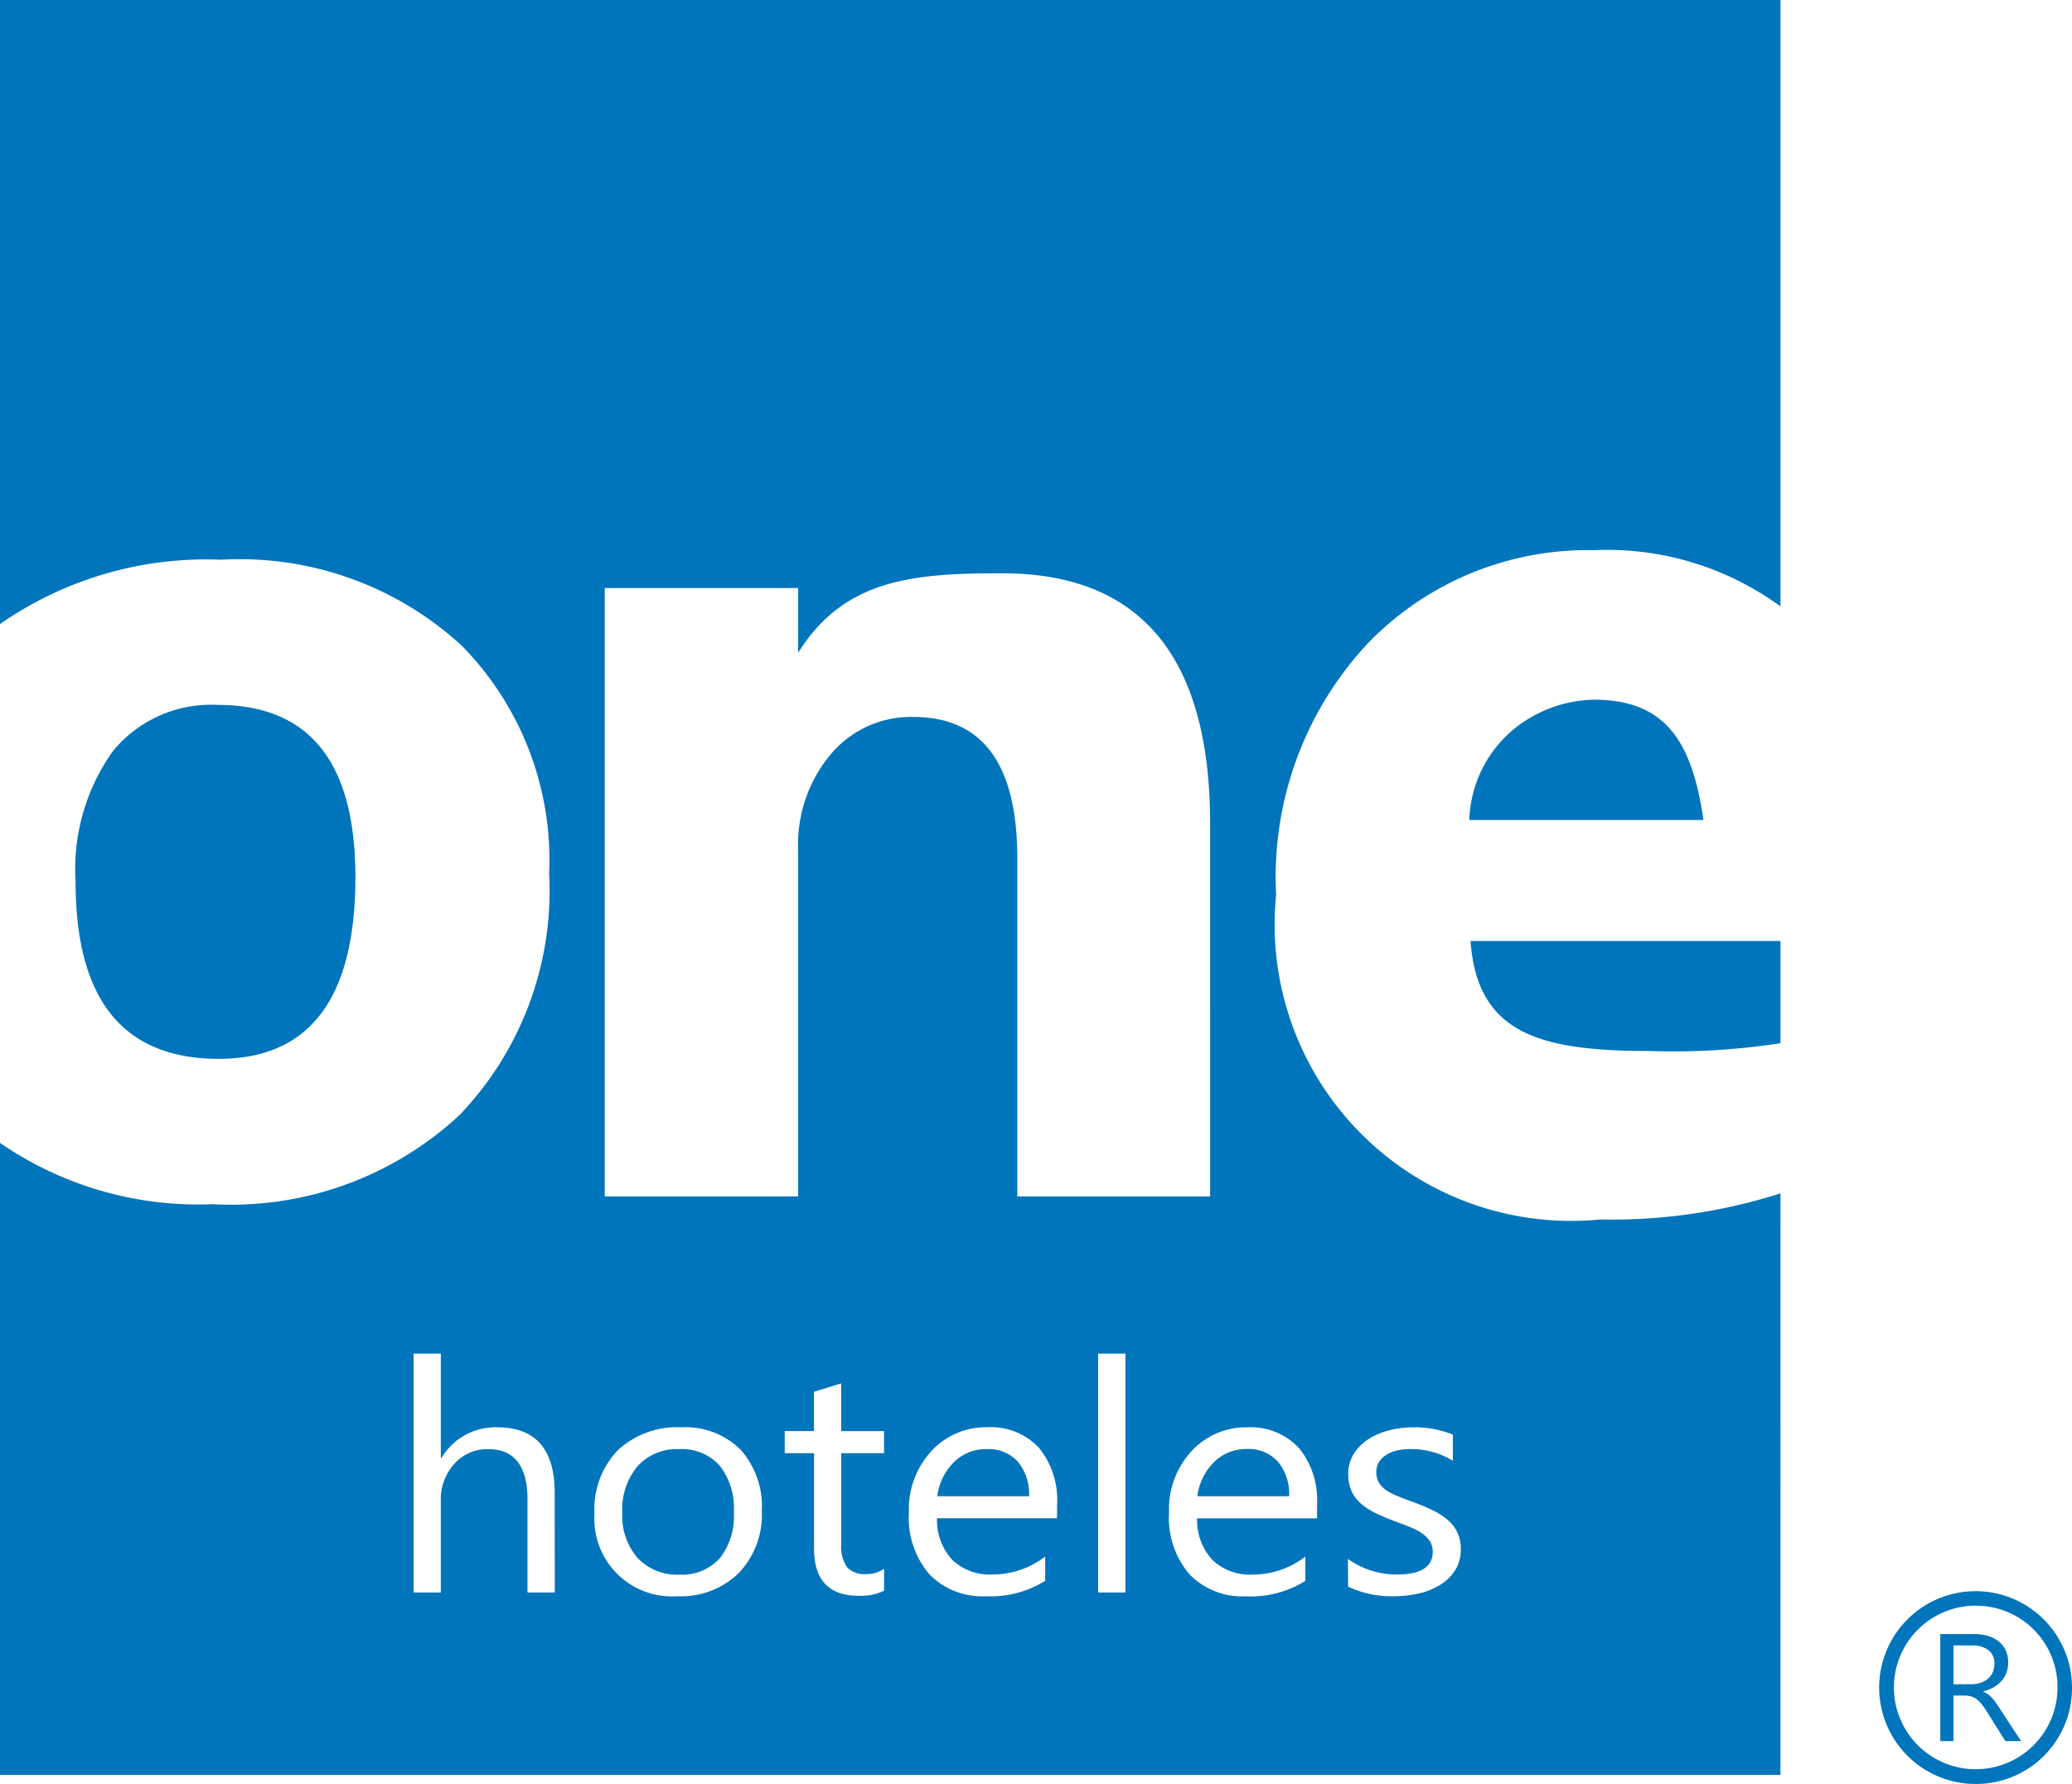
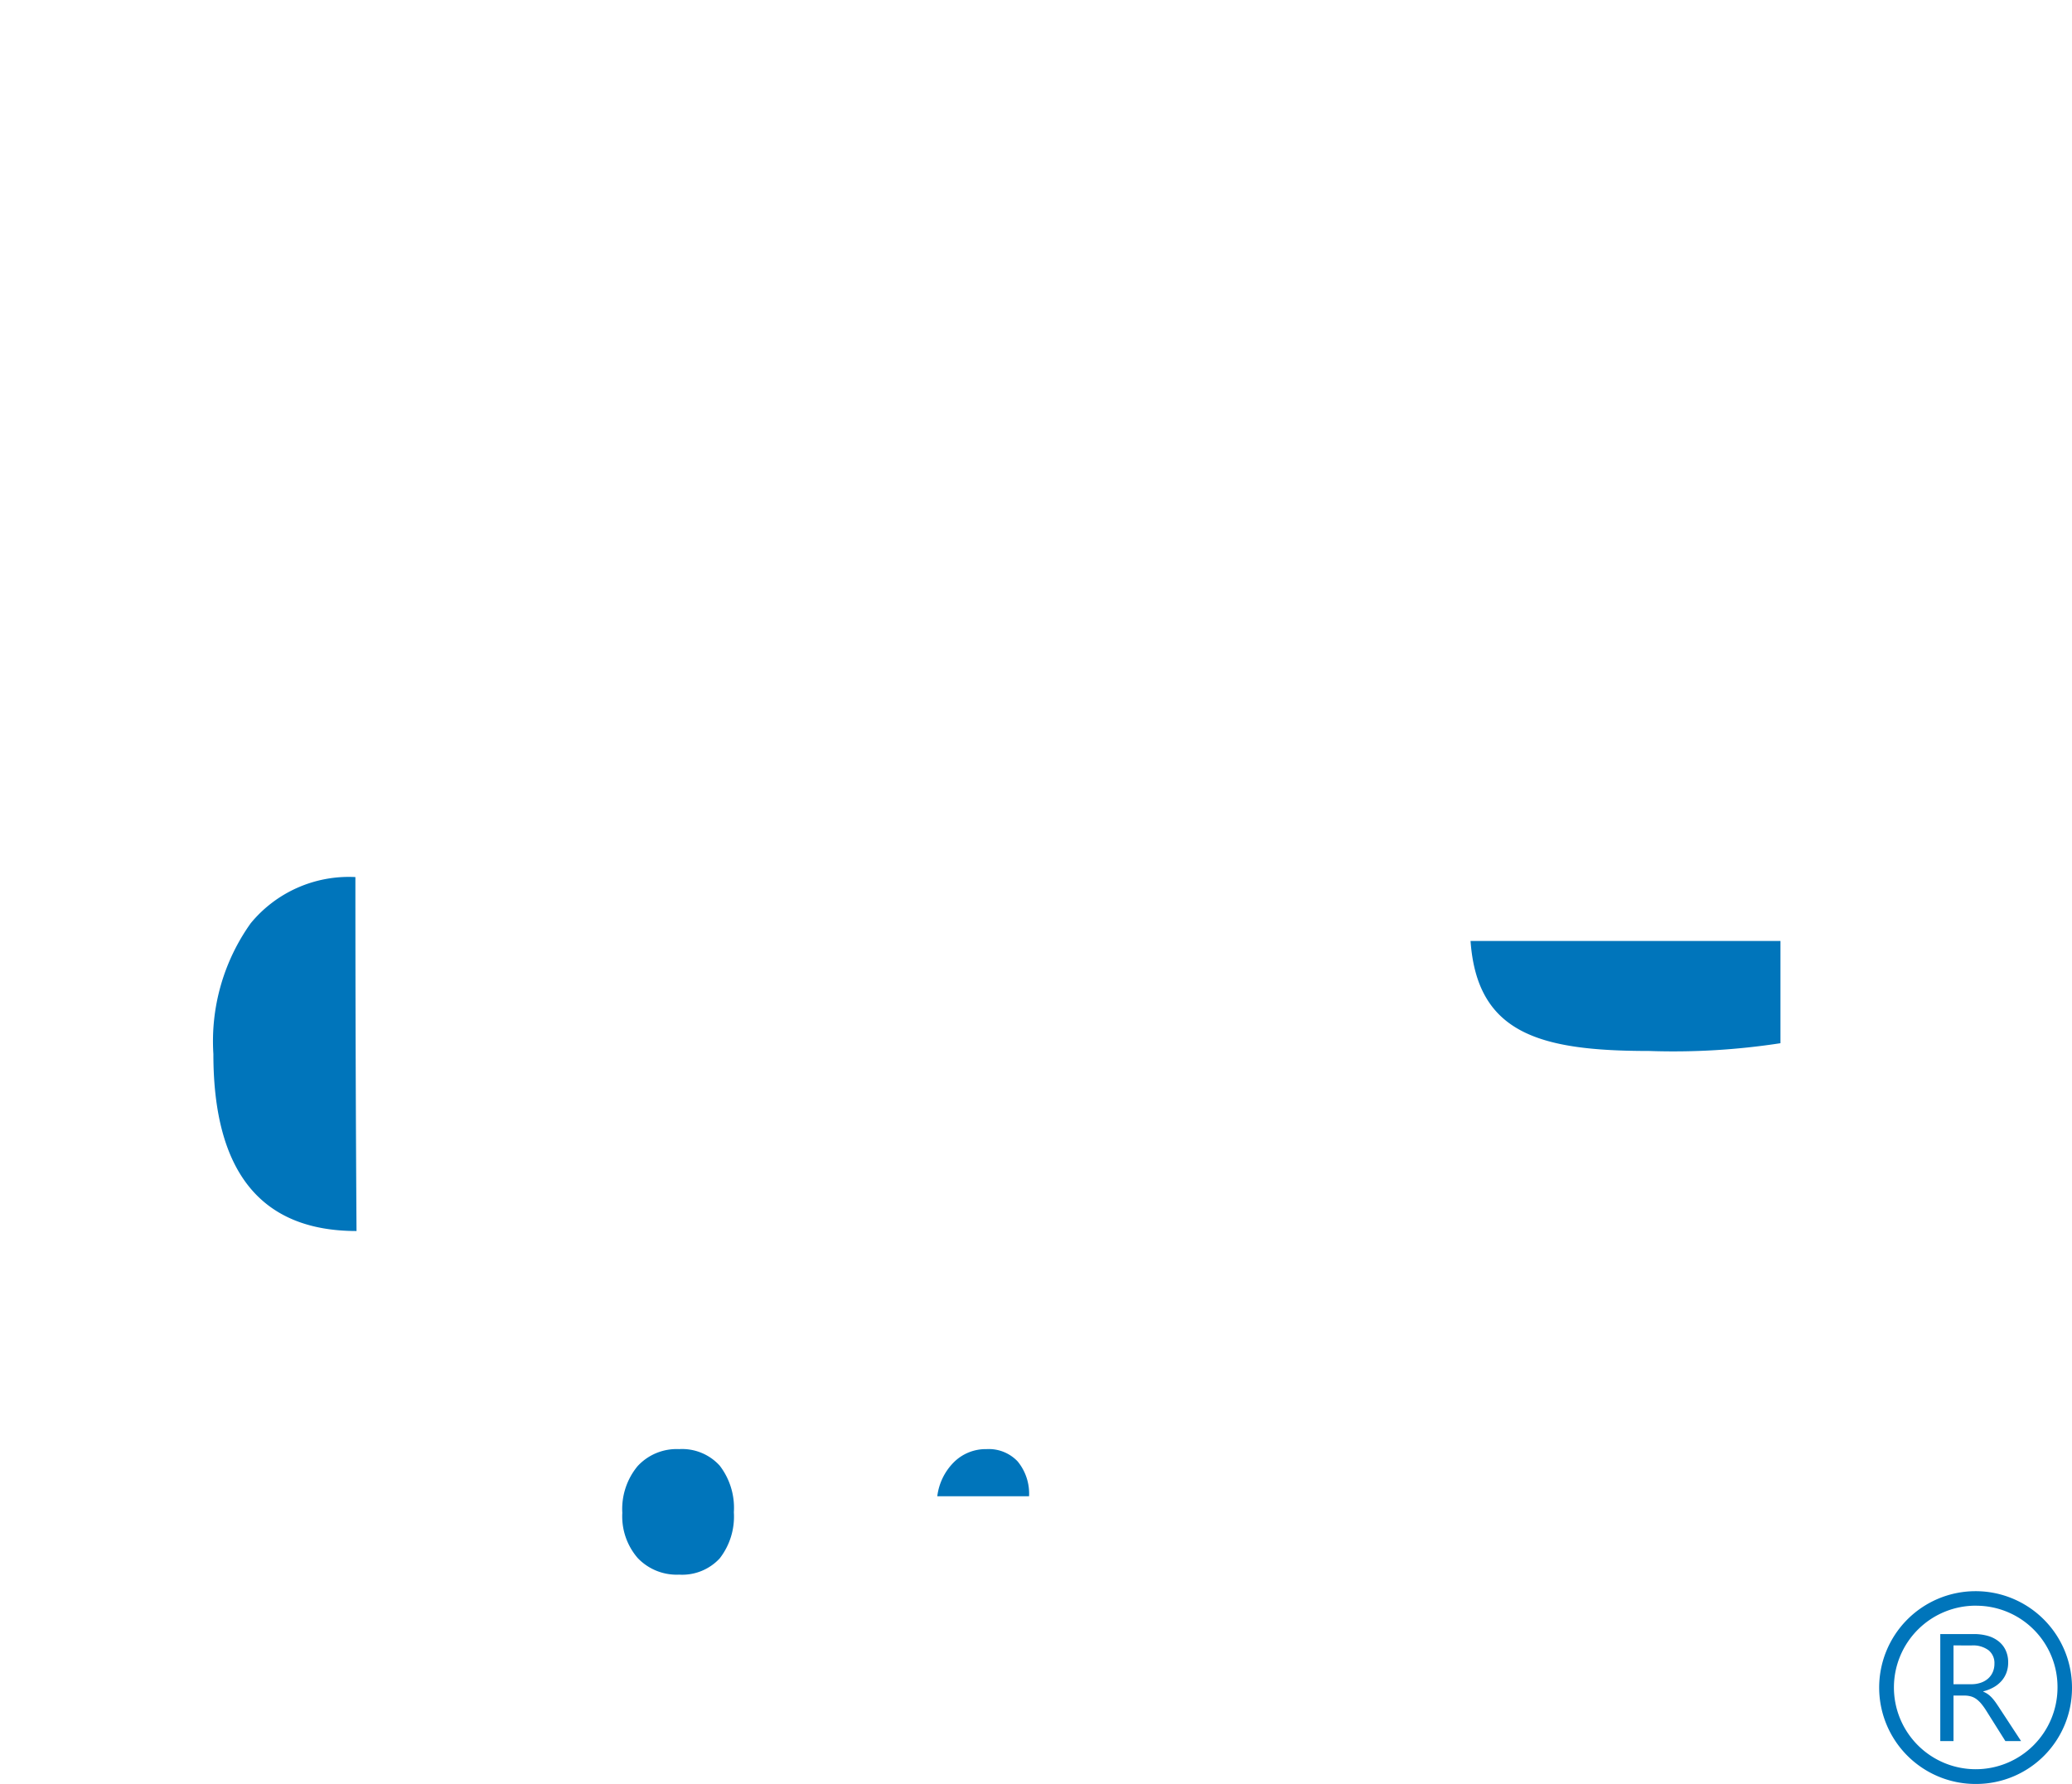
<svg xmlns="http://www.w3.org/2000/svg" id="Logo_One_Hoteles" data-name="Logo One Hoteles" width="60.797" height="52.358" viewBox="0 0 60.797 52.358">
  <g id="Group_99" data-name="Group 99">
    <path id="Path_140" data-name="Path 140" d="M542.922,311.171a20.617,20.617,0,0,0,3.847-.228v-3h-9.094C537.869,310.659,539.7,311.171,542.922,311.171Z" transform="translate(-494.526 -280.326)" fill="#0075bb" />
-     <path id="Path_141" data-name="Path 141" d="M540.983,241.571a3.856,3.856,0,0,0-2.336.856,3.606,3.606,0,0,0-1.316,2.675h6.87C543.876,242.874,543.145,241.571,540.983,241.571Z" transform="translate(-494.218 -221.036)" fill="#0075bb" />
-     <path id="Path_142" data-name="Path 142" d="M160.757,248.058q0-5.053-4.043-5.053a3.726,3.726,0,0,0-3.072,1.356,5.966,5.966,0,0,0-1.095,3.838q0,5.194,4.2,5.194Q160.757,253.393,160.757,248.058Z" transform="translate(-150.329 -222.317)" fill="#0075bb" />
+     <path id="Path_142" data-name="Path 142" d="M160.757,248.058a3.726,3.726,0,0,0-3.072,1.356,5.966,5.966,0,0,0-1.095,3.838q0,5.194,4.2,5.194Q160.757,253.393,160.757,248.058Z" transform="translate(-150.329 -222.317)" fill="#0075bb" />
    <g id="Group_96" data-name="Group 96">
      <path id="Path_143" data-name="Path 143" d="M391.894,447.773a1.325,1.325,0,0,0-.959.384,1.706,1.706,0,0,0-.487,1h2.693a1.491,1.491,0,0,0-.334-1.022A1.165,1.165,0,0,0,391.894,447.773Z" transform="translate(-362.946 -405.243)" fill="#0075bb" />
      <path id="Path_144" data-name="Path 144" d="M305.148,447.773a1.556,1.556,0,0,0-1.217.5,1.973,1.973,0,0,0-.448,1.371,1.869,1.869,0,0,0,.453,1.327,1.579,1.579,0,0,0,1.213.486,1.5,1.5,0,0,0,1.191-.476,2,2,0,0,0,.416-1.355,2.029,2.029,0,0,0-.416-1.369A1.489,1.489,0,0,0,305.148,447.773Z" transform="translate(-285.223 -405.243)" fill="#0075bb" />
-       <path id="Path_145" data-name="Path 145" d="M462.735,448.157a1.705,1.705,0,0,0-.487,1h2.693a1.491,1.491,0,0,0-.334-1.022,1.166,1.166,0,0,0-.913-.365A1.324,1.324,0,0,0,462.735,448.157Z" transform="translate(-427.115 -405.243)" fill="#0075bb" />
-       <path id="Path_146" data-name="Path 146" d="M178.449,65.21a8.611,8.611,0,0,1,5.468,1.651v-17.8H131.674V67.378a10.6,10.6,0,0,1,6.491-1.888,9.617,9.617,0,0,1,7.062,2.527,8.968,8.968,0,0,1,2.56,6.682,9.519,9.519,0,0,1-2.64,7.1,9.842,9.842,0,0,1-7.23,2.606,10.253,10.253,0,0,1-6.244-1.8v18.549h52.243V84.087a16.245,16.245,0,0,1-5.286.766,8.7,8.7,0,0,1-9.512-9.529,10.045,10.045,0,0,1,2.7-7.389A8.969,8.969,0,0,1,178.449,65.21Zm-29.031,1.112h5.676v1.9c1.353-2.174,3.395-2.334,5.981-2.334q6.106,0,6.107,7.358V84.176h-5.658V74.255q0-4.149-3.053-4.15a3.067,3.067,0,0,0-2.425,1.1,4.107,4.107,0,0,0-.952,2.79V84.176h-5.676ZM147.952,95.8h-.8V93.073q0-1.48-1.159-1.48a1.293,1.293,0,0,0-.984.428,1.545,1.545,0,0,0-.4,1.1V95.8h-.8V88.791h.8v3.062h.02a1.833,1.833,0,0,1,1.636-.9q1.685,0,1.685,1.928Zm5.4-.571a2.429,2.429,0,0,1-1.809.682,2.277,2.277,0,0,1-2.425-2.423,2.485,2.485,0,0,1,.687-1.864,2.542,2.542,0,0,1,1.855-.671,2.3,2.3,0,0,1,1.741.652,2.505,2.505,0,0,1,.626,1.808A2.469,2.469,0,0,1,153.35,95.23Zm4.263-3.517h-1.256v2.668a1.063,1.063,0,0,0,.17.68.7.7,0,0,0,.565.2.871.871,0,0,0,.521-.157v.647a1.609,1.609,0,0,1-.745.148q-1.31,0-1.31-1.387v-2.8H154.7v-.647h.857V89.91l.8-.245v1.4h1.256Zm5.074,1.91h-3.521a1.717,1.717,0,0,0,.448,1.221,1.589,1.589,0,0,0,1.178.43,2.531,2.531,0,0,0,1.548-.527v.712a3.009,3.009,0,0,1-1.738.453,2.164,2.164,0,0,1-1.661-.645,2.554,2.554,0,0,1-.6-1.815,2.512,2.512,0,0,1,.66-1.8,2.167,2.167,0,0,1,1.639-.7,1.923,1.923,0,0,1,1.514.6,2.423,2.423,0,0,1,.536,1.669Zm2.006,2.178h-.8V88.791h.8Zm6.53-.985a2.446,2.446,0,0,0,1.436.458q1.052,0,1.052-.666a.557.557,0,0,0-.09-.322.878.878,0,0,0-.243-.233,1.908,1.908,0,0,0-.36-.183q-.207-.081-.446-.169a5.9,5.9,0,0,1-.582-.252,1.763,1.763,0,0,1-.419-.287,1.065,1.065,0,0,1-.253-.363,1.227,1.227,0,0,1-.085-.476,1.087,1.087,0,0,1,.161-.59,1.387,1.387,0,0,1,.429-.43,2.052,2.052,0,0,1,.611-.261,2.848,2.848,0,0,1,.709-.088,3,3,0,0,1,1.159.213v.768a2.35,2.35,0,0,0-1.266-.342,1.552,1.552,0,0,0-.4.049,1.008,1.008,0,0,0-.309.136.64.64,0,0,0-.2.21.531.531,0,0,0-.071.271.619.619,0,0,0,.071.31.694.694,0,0,0,.207.222,1.615,1.615,0,0,0,.331.176q.195.079.443.171a6.3,6.3,0,0,1,.594.247,2.041,2.041,0,0,1,.448.287,1.123,1.123,0,0,1,.285.368,1.136,1.136,0,0,1,.1.495,1.123,1.123,0,0,1-.163.61,1.363,1.363,0,0,1-.436.43,2.051,2.051,0,0,1-.628.254,3.259,3.259,0,0,1-.745.083,2.953,2.953,0,0,1-1.334-.282Zm-1.441-3.26a2.424,2.424,0,0,1,.536,1.669v.4H166.8a1.717,1.717,0,0,0,.448,1.221,1.589,1.589,0,0,0,1.178.43,2.532,2.532,0,0,0,1.549-.527v.712a3.009,3.009,0,0,1-1.738.453,2.164,2.164,0,0,1-1.661-.645,2.555,2.555,0,0,1-.6-1.815,2.511,2.511,0,0,1,.66-1.8,2.167,2.167,0,0,1,1.639-.7A1.923,1.923,0,0,1,169.782,91.556Z" transform="translate(-131.674 -49.063)" fill="#0075bb" />
    </g>
    <g id="Group_97" data-name="Group 97" transform="translate(56.932 47.958)">
      <path id="Path_147" data-name="Path 147" d="M669.736,501.8h-.461l-.554-.881a1.9,1.9,0,0,0-.148-.209.816.816,0,0,0-.146-.141.517.517,0,0,0-.161-.08.7.7,0,0,0-.195-.025h-.318V501.8h-.388v-3.141h.987a1.484,1.484,0,0,1,.4.051.916.916,0,0,1,.318.157.729.729,0,0,1,.211.262.827.827,0,0,1,.076.367.842.842,0,0,1-.052.3.773.773,0,0,1-.148.244.886.886,0,0,1-.231.183,1.208,1.208,0,0,1-.3.117v.009a.716.716,0,0,1,.144.08.787.787,0,0,1,.116.106,1.441,1.441,0,0,1,.11.139c.036.052.077.112.121.181Zm-1.983-2.808v1.139h.526a.836.836,0,0,0,.269-.042.627.627,0,0,0,.214-.119.546.546,0,0,0,.141-.19.612.612,0,0,0,.051-.253.481.481,0,0,0-.172-.393.764.764,0,0,0-.5-.141Z" transform="translate(-667.365 -498.659)" fill="#0075bb" />
    </g>
    <path id="Path_148" data-name="Path 148" d="M654.011,492.515a2.829,2.829,0,1,1,2.79-2.829A2.813,2.813,0,0,1,654.011,492.515Zm0-5.232a2.4,2.4,0,1,0,2.365,2.4A2.387,2.387,0,0,0,654.011,487.284Z" transform="translate(-596.004 -440.158)" fill="#0075bb" />
  </g>
</svg>